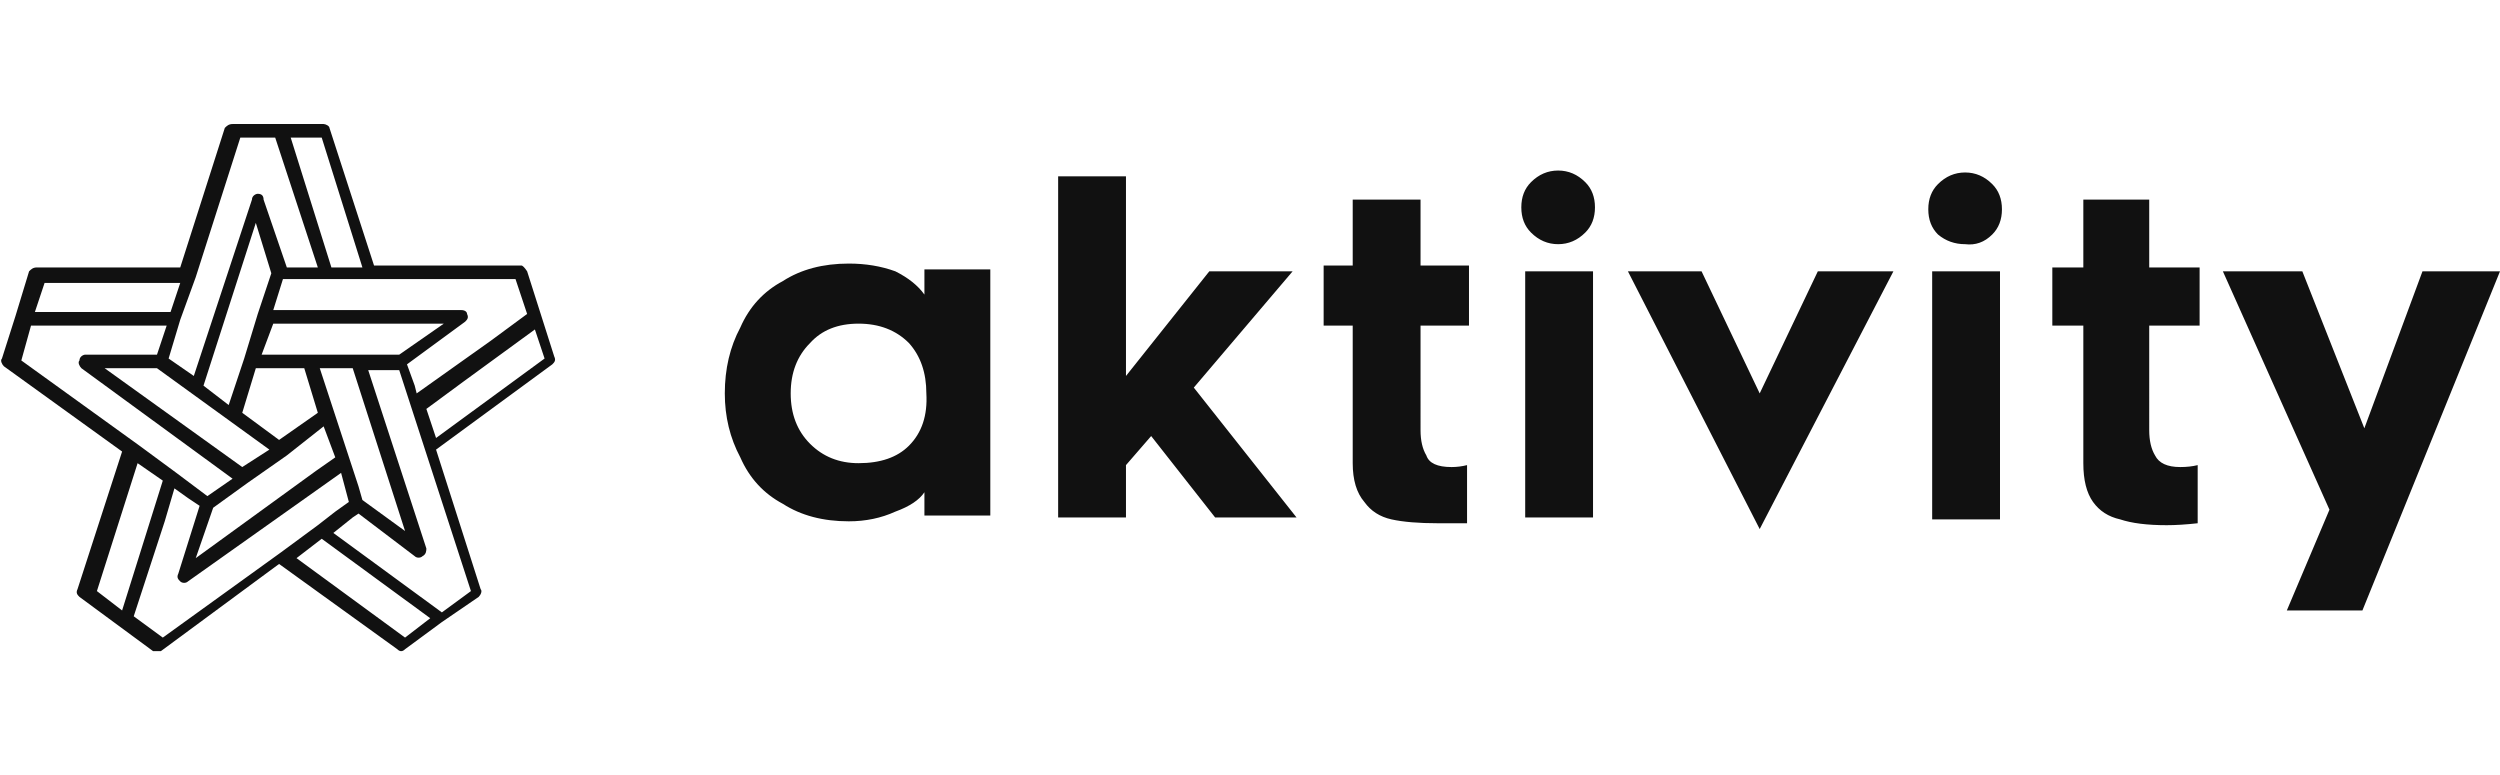
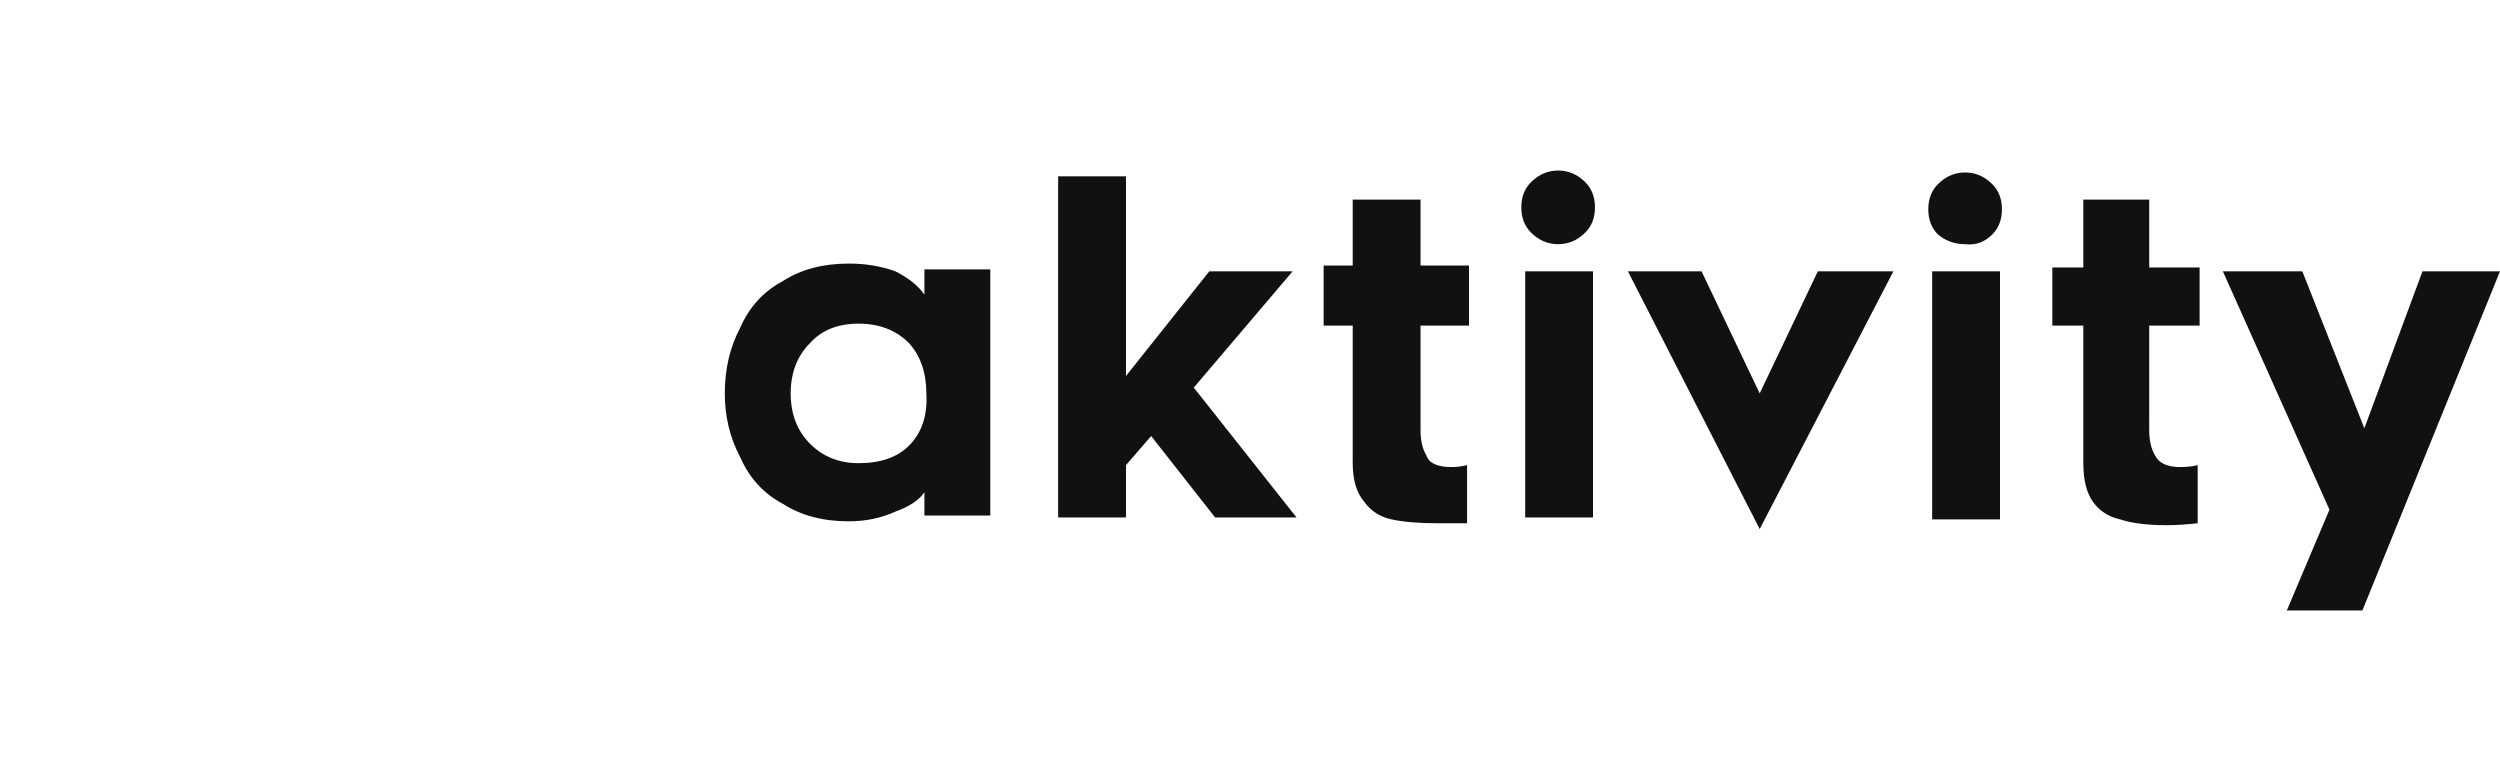
<svg xmlns="http://www.w3.org/2000/svg" version="1.2" viewBox="0 0 129 40" width="129" height="40">
  <title>logo2</title>
  <style>
		.s0 { fill: #111111 } 
	</style>
  <g>
    <g id="SvgjsG1012_2_">
-       <path class="s0" d="m27.9 16.2l-0.7-2.2q-0.2-0.3-0.3-0.3h-7.6l-2.3-7.1c0-0.1-0.2-0.2-0.3-0.2h-2.4-2.3c-0.2 0-0.3 0.1-0.4 0.2l-2.3 7.2h-7.4c-0.2 0-0.3 0.1-0.4 0.2l-0.7 2.3-0.7 2.2c-0.1 0.1 0 0.3 0.1 0.4l6.1 4.4-2.3 7.1c-0.1 0.2 0 0.3 0.1 0.4l1.9 1.4 1.9 1.4q0.1 0 0.2 0 0.1 0 0.2 0l6.1-4.5 6.1 4.4q0.1 0.1 0.2 0.1 0.1 0 0.2-0.1l1.9-1.4 1.9-1.3c0.1-0.1 0.2-0.3 0.1-0.4l-2.3-7.2 6-4.4c0.1-0.1 0.2-0.2 0.1-0.4zm-1.3-1.8l0.6 1.8-1.9 1.4-3.8 2.7-0.1-0.4-0.4-1.1 3-2.2c0.1-0.1 0.2-0.2 0.1-0.4 0-0.1-0.1-0.2-0.3-0.2h-9.7l0.5-1.6h2.1 2.4zm-14 4.1l-0.8 2.4-1.3-1 2.7-8.4 0.8 2.6-0.1 0.3-0.6 1.8zm3.1 0.5l0.7 2.3-2 1.4-1.9-1.4 0.7-2.3zm-1.8 4.2l-1.4 0.9-7.1-5.1h2.7zm-1.1 1.7l2-1.4 1.9-1.5 0.6 1.6-1 0.7-6.2 4.5 0.9-2.6zm3.7-5.9h1.7l2.7 8.4-2.2-1.6-0.2-0.7zm1.9-0.7h-2.4-2.5l0.6-1.6h8.8l-2.3 1.6zm-1.8-11.2l2.1 6.7h-1.6l-2.1-6.7zm-6.5 7.2l2.3-7.2h1.8l2.2 6.7h-1.6l-1.2-3.5q0-0.3-0.3-0.3c-0.1 0-0.3 0.1-0.3 0.3l-3 9.1-1.3-0.9 0.6-2zm-7.8 0.3h7l-0.5 1.5h-7zm-1.2 4l0.5-1.8h7l-0.5 1.5h-3.7c-0.1 0-0.3 0.1-0.3 0.3-0.1 0.1 0 0.3 0.1 0.4l7.8 5.7-1.3 0.9-1.6-1.2-1.9-1.4zm3.9 11.9l2.1-6.6 1.3 0.9-2.1 6.7zm9.5-2l-6.1 4.4-1.5-1.1 1.6-4.9 0.5-1.7 0.7 0.5 0.6 0.4-1.1 3.5c-0.1 0.2 0 0.3 0.1 0.4 0.1 0.1 0.3 0.1 0.4 0l7.9-5.6 0.4 1.5-0.7 0.5-0.9 0.7zm6.4 4.4l-5.6-4.1 1.3-1 5.6 4.1zm3.4-2.4l-1.5 1.1-5.6-4.1 1-0.8 0.3-0.2 2.9 2.2c0.1 0.1 0.3 0.1 0.4 0 0.2-0.1 0.2-0.3 0.2-0.4l-3-9.2h1.6zm-1.8-7.9l-0.5-1.5 1.9-1.4 3.7-2.7 0.5 1.5z" />
-     </g>
+       </g>
    <g id="SvgjsG1013_2_">
      <path class="s0" d="m47.7 25.4q-0.4 0.6-1.5 1-1.1 0.5-2.4 0.5-2 0-3.4-0.9-1.5-0.8-2.2-2.4-0.8-1.5-0.8-3.3 0-1.9 0.8-3.4 0.7-1.6 2.2-2.4 1.4-0.9 3.4-0.9 1.3 0 2.4 0.4 1 0.5 1.5 1.2v-1.3h3.4v12.7h-3.4zm-0.8-7.7q-1-1-2.6-1-1.6 0-2.5 1-1 1-1 2.6 0 1.6 1 2.6 1 1 2.5 1 1.7 0 2.6-0.9 1-1 0.9-2.7 0-1.6-0.9-2.6zm11.2-8.6v10.3l4.3-5.4h4.3l-5.1 6 5.3 6.7h-4.2l-3.3-4.2-1.3 1.5v2.7h-3.5v-17.6zm15.2 13.1q0 0.8 0.3 1.3 0.2 0.6 1.3 0.6 0.4 0 0.8-0.1v3q-0.8 0-1.5 0-1.5 0-2.4-0.2-0.9-0.2-1.4-0.9-0.6-0.7-0.6-2v-7.1h-1.5v-3.1h1.5v-3.4h3.5v3.4h2.5v3.1h-2.5zm8.5-10.2q-0.6 0.6-1.4 0.6-0.8 0-1.4-0.6-0.5-0.5-0.5-1.3 0-0.8 0.5-1.3 0.6-0.6 1.4-0.6 0.8 0 1.4 0.6 0.5 0.5 0.5 1.3 0 0.8-0.5 1.3zm-3.1 2h3.5v12.7h-3.5zm5.3 0h3.8l3 6.3 3-6.3h3.9l-6.9 13.3zm18.8-1.9q-0.6 0.6-1.4 0.5-0.8 0-1.4-0.5-0.5-0.5-0.5-1.3 0-0.8 0.5-1.3 0.6-0.6 1.4-0.6 0.8 0 1.4 0.6 0.5 0.5 0.5 1.3 0 0.8-0.5 1.3zm-3.1 1.9h3.5v12.8h-3.5zm11.2 8.2q0 0.8 0.3 1.3 0.3 0.6 1.3 0.6 0.5 0 0.9-0.1v3q-0.9 0.1-1.6 0.1-1.5 0-2.4-0.3-0.9-0.2-1.4-0.9-0.5-0.7-0.5-2v-7.1h-1.6v-3h1.6v-3.5h3.4v3.5h2.6v3h-2.6zm7.1 9.3l2.2-5.2-5.5-12.3h4.1l3.2 8.1 3-8.1h4l-7.1 17.5z" />
    </g>
  </g>
</svg>